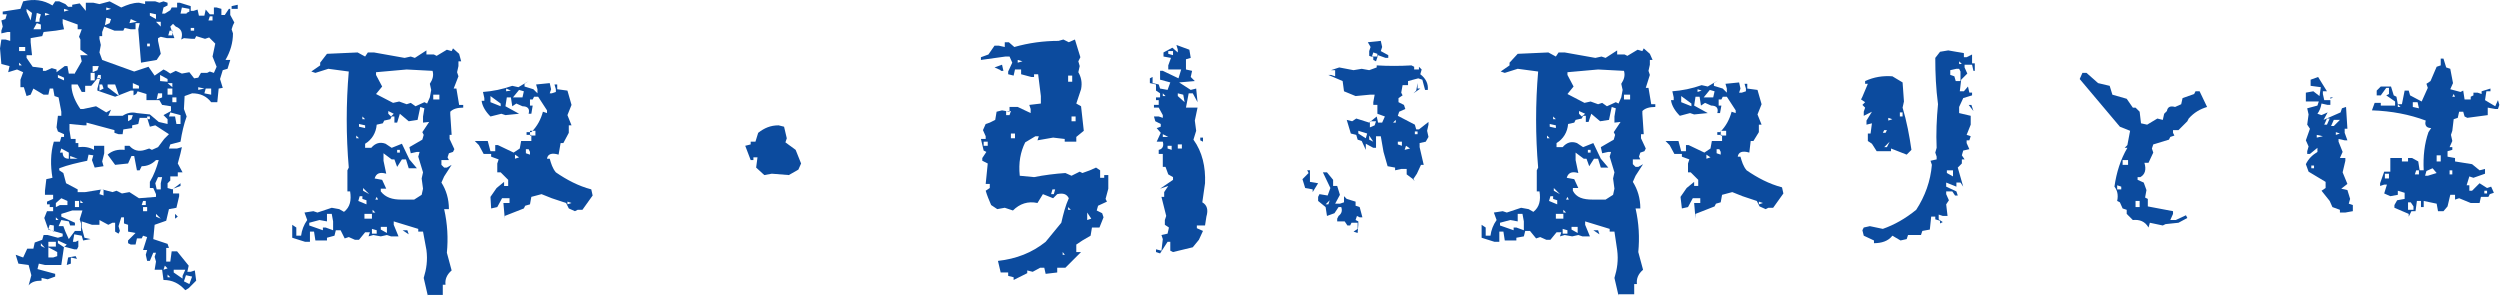
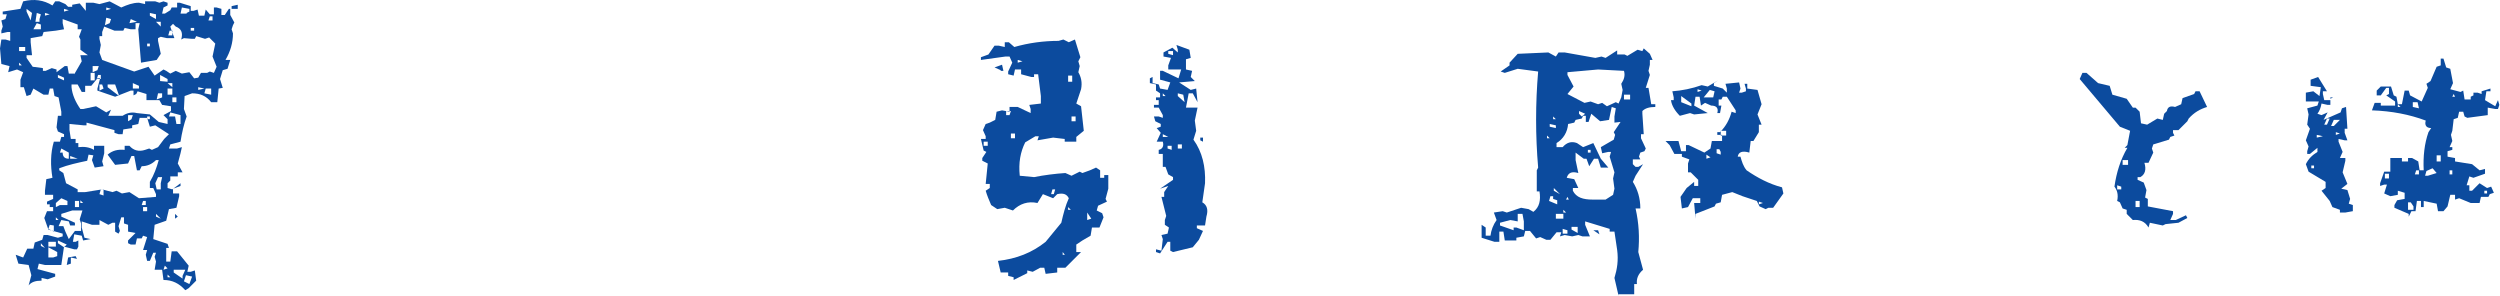
<svg xmlns="http://www.w3.org/2000/svg" version="1.1" id="レイヤー_1" x="0px" y="0px" viewBox="0 0 367 43.4" style="enable-background:new 0 0 367 43.4;" xml:space="preserve">
  <style type="text/css">
	.st0{fill:#0C4B9E;}
</style>
  <g>
    <g>
      <path class="st0" d="M27.2,42.6c-0.9-1-1.9-1.5-3.2-1.5l-0.2-1.5h-1.1l0.2-1.2l-0.2-0.7l0.2-0.6h-0.4L22,38.3h-0.4l-0.2-0.9    l0.2-0.7H21l0.6-1.9L21,34.6l-0.2,0.4h-0.7l-0.2,0.9h-0.7l-0.4-0.2v-0.4l1.1-1.1L18.8,34V33l-0.6-0.2v-0.9h-0.4l-0.4,1.3l0.2,0.7    l-0.2,0.4L16.9,34v-1.3h-0.4L15.9,33l-1.3-0.7V33h-1.1L12,32.5v0.9l0.4,1.5l0.9,0.2l-1.1,0.2L12,34.6l-1.1-0.2l-0.2,1.1h0.4    l0.4-0.2v0.9l-0.2,0.4h-0.4l-1.5-0.4L9,38.9H6.6l-0.9-0.2l-0.2,0.8l2.6,0.7v0.4l-1.1,0.4l-0.9-0.2v0.4c-0.9,0-1.5,0.2-1.9,0.7    l0.4-1.5l-0.4-1.5l-1.5-0.2l-0.4-1.3l1.1,0.4l0.6-1.3h0.9l0.2-0.9l1.1-0.4l0.2-0.7h0.6l1.5,0.4l0.7-0.2v-0.4l-2.1-0.6l-0.6-1.7    L6.9,31h0.9v-0.6H7.3V30H6.9v-0.4l0.9-0.4v-0.6H6.6V28l0.2-1.7l0.9-0.2c-0.3-1.8-0.3-3.6,0.2-5.3h0.9L9,20.1h0.4v-0.4l-0.9-0.4    l-0.2-0.6l0.2-1.7H9v-0.6l-0.4-2.1l-0.6-0.2l-0.2-1.1H7.3l-0.2,0.9H6.4L4.9,13l-0.4,0.9l-0.6,0.2l-0.4-1.3H3v-1.1l0.4-1.1    l-0.9-0.4l-1.3,0.4l0.2-0.9L0.2,9.4L0,7.1l0.2-1.3h0.6L1.5,6V4.7H1.1L0.2,4.9V4.5l0.2-0.6L0.2,3l0.6-0.2l0.2-0.7H0.4V1.7L3,1.3    l0.4-1.1c1.6-0.4,3-0.2,4.3,0.6l0.4-0.6h0.6l0.9,0.4l0.4,0.4h0.6V0.7l1.1-0.2l0.9,1.1V0.4h1.1l0.9,0.2l1.5-0.4l1.7,0.9    c0.9-0.4,1.7-0.7,2.6-0.7l0.9,0.2V0.2h1.5l0.6,0.2L24,0.2l0.6,0.2v0.4L24,1.1l-0.2,0.9h0.4L25,1.5l0.2-0.4h0.8V0.4h0.4L28,0.9v0.7    h0.4l0.6-0.2l0.2,0.9H30l0.2-0.9l0.6,0.7h0.6V1.1h0.4l0.7,0.2v0.9H33l0.6-0.9H34V0.9l0.9-0.2v0.6h-1.1v0.9l0.6,1.1l-0.2,0.4    L34,4.3l0.2,0.6c0,1.4-0.4,2.7-1.1,3.9h0.7l-0.4,1.3l-0.7,0.2l-0.4,1.3l0.4,1.3L32.1,13l-0.2,2H31c-0.7-0.9-1.6-1.3-2.8-1.3    l-1.1,0.4L27,16l0.4,1.1c-0.4,1.1-0.7,2.4-0.9,3.7L25,21.2l-0.2,0.6h1.2l0.7-0.2l-0.2,0.9L26.1,24l0.7,1.3h-0.7v0.6H25v0.6    l-0.4,0.4v0.7l0.7,0.2l1.2-0.9v0.4l-1.1,0.4v0.7h0.9v0.4l-0.4,1.7l-1.1,0.2l-0.4,1.7L22.7,33l-0.2,2.1l2.1,0.7l0.2,0.6h-0.4v2H25    l0.2-1.5h0.8l1.7,2.1l-0.2,0.9H28l0.6-0.2l0.2,1.5l-1.1,1.1L27.2,42.6z M3.7,7.5V6.9H2.8v0.6H3.7z M3.2,9.6L2.8,9.2v0.4H3.2z     M4.5,3l0.2-1.1L3.9,1.3v0.4L4.5,3z M10.9,10.9L12,9l-0.2-0.9h1.1l-1.1-0.8V5.8l-0.2-0.4L12,4.3h-0.6V3.6L9.2,2.8v0.6l0.2,0.9    L8.2,4.5L6.4,4.7L6.2,5.3L4.5,5.6v0.6l0.2,1.9H3.9v0.4l0.9,1.3l1.5,0.2v0.4h0.4l0.9-0.4l0.7,0.2v0.4l1.2-0.9h0.4l0.2,1.1H10.9z     M6,4.3V3.6L5.4,3.4L4.9,4.3H6z M5.8,3.2V2.8L6,2.1L5.4,1.9L5.2,3.2H5.8z M6.6,36.4L6,35.7v0.4L6.6,36.4z M7.3,2.1L6.6,1.9v0.4    L7.3,2.1z M7.9,34v-0.9L7.3,33l-0.2,0.6L7.9,34z M8.2,36.2v-0.7H7.1v0.7H8.2z M8.4,37.6V37l-1.3-0.7v1.5h0.7L8.4,37.6z M8.8,30.1    h1.1v-0.6L9,29.1l-0.8,0.7v0.6L8.8,30.1z M8.6,32.3l-0.4-0.4v0.4H8.6z M9.4,11.8v-0.4l-0.9-0.4v0.4L9.4,11.8z M10.1,35.1l0.9-1.2    h0.9v-1.1l-0.2-0.6l0.4-1.3h-1.5L9,31.4v0.4l2,0.9v0.4h-0.7l-0.2-0.6L9,32.3l-0.4,0.9h0.7L9.6,34L10.1,35.1z M9.8,35.9l-1.3-0.6    v0.4l0.9,0.6L9.8,35.9z M20.4,29.1l2.5-0.2v-0.4l-0.4-0.9H22v-0.9c0.6-1,1-2.1,1.3-3.2h-0.4c-0.6,0.6-1.3,0.9-2.1,0.9L20.5,25    h-0.4l-0.4-2.1h-0.4L18.8,24l-1.9,0.2l-1.1-1.5c0.7-0.6,1.5-0.8,2.5-0.7v-0.6h0.7c0.6,0.7,1.4,0.9,2.3,0.6l0.6-0.2l0.4,0.2    l0.9-0.4l0.9-1.2l0.7-0.7l-2-1.3L22,18.6l-0.4-1.3h-1.1l-0.2,0.9l-0.9,0.2v0.4l-1.3,0.2L18,19.7h-0.6l-0.6-0.2v-0.4L12.7,18v0.4    h-0.4l-2.1-0.2v0.9l0.2,1.3h0.7V21h0.4v0.6c0.9-0.1,1.6,0,2.3,0.4v-0.6h1.5v1.1L15,23.7l0.2,0.7l-1.3,0.2l-0.4-1.1l0.2-0.7    L13,22.7l-0.2,0.9c-1.4,0.3-2.8,0.6-4.1,1.1V25l0.6,0.4l0.4,1.5l1.7,0.9v0.4h1.1l2.5-0.4l1.5,0.4l0.6-0.2l0.4,0.2l0.4,0.2l1.1-0.2    L20.4,29.1z M10.1,23.3v-0.9L9,21.8l-0.2,0.6h0.4C9.2,23,9.5,23.3,10.1,23.3z M10.1,1.5L9.4,1.3v0.4L10.1,1.5z M9.8,38.9l0.2-1.1    l1.1-0.2l0.2,0.4l-0.9-0.2v0.9L9.8,38.9z M11.4,23.3l-1.1-0.4v0.4H11.4z M24.6,18.2v-0.7L24,16.9l1.1-0.6v-0.7l-1.3-0.2l-0.4-0.7    h-1.9v-0.9l-1.3-0.4l-0.2,0.4l-0.4,0.2v-0.7h-0.4l-2.3,0.9l-2.6-0.9V13l0.4-1.5h-0.4l-0.9,1.1h-0.9v0.9H12l-0.6-1.1h-0.9v0.4    c0.1,1.1,0.6,2.2,1.3,3.2h0.4l1.9-0.4l1.5,0.9l0.7-0.4l-0.4,0.9H18c0.6-0.4,1.3-0.6,2.1-0.4l1.9,0.2l1.3,1.1L24.6,18.2z     M11.6,30.4v-0.9h-0.6v0.9H11.6z M12.2,29.8l-0.4-0.4v0.4H12.2z M13.9,11.8v-1.1h-0.6v1.1H13.9z M14.3,10.3l0.2-0.6h-0.9v0.9    L14.3,10.3z M14.8,11.6v-0.6h-0.4l-0.2,0.6H14.8z M29.1,11.4l0.4-0.7h0.9l0.4-0.2l0.6,0.2l0.4-0.9l-0.6-1.5l0.4-1.9l-0.9-0.9    l-0.6,0.2l-1.3-0.4l-0.2,0.4h-0.4L27,5.6l-0.4,0.2c0.3-1,0-1.6-0.8-1.9l-0.4-0.4L25,3.9l0.2,0.6l0.4,1.1h-1.1l-0.9-0.2l-0.4,0.2V6    l0.4,1.9l-0.6,0.9l-2.3,0.4l-0.4-4.9l0.2-0.9h-0.6v0.9h-0.7l-0.9-0.2l-0.2,0.4h-1.3l-1.5-0.6L15,4.7v0.6h-0.4v0.4l0.2,0.9    l-0.2,1.1L15,8.8l4.7,1.7l2.1-0.7l0.9,1.3l1.3-0.9l0.4,0.2l0.6,0.4l0.4-0.2l0.4-0.2l0.9,0.4l1.1-0.2l0.7,0.9L29.1,11.4z M15.2,13    L15,12.4h-0.4v0.9L15.2,13z M15.2,28.7v-0.9h-0.4l-0.2,0.7L15.2,28.7z M16.1,3.4l0.2-0.6l-0.7-0.2l-0.2,1.1L16.1,3.4z M16.3,1.3    l-0.7-0.2v0.4L16.3,1.3z M17.5,14.1l-0.6-1.7h-1.1v0.4L17.5,14.1z M19.3,17.5l0.2-0.6h-0.7v0.9L19.3,17.5z M20.1,3.2l-0.9-0.4    l-0.2,0.6L20.1,3.2z M20.4,13v-0.4l-0.9-0.4V13H20.4z M21.4,30.1v-0.6H21l-0.2,0.6H21.4z M21.6,31v-0.6H21V31H21.6z M22,6.9V6.4    h-0.4v0.4H22z M22,17.5v-0.4h-0.4v0.4H22z M22.9,2.8V2.1L22,1.9v0.4L22.9,2.8z M23.6,27.8v-0.9l0.2-0.9h-0.6l-0.4,0.9l0.2,0.9    H23.6z M23.6,3.9V3.2h-0.7L23.6,3.9z M23.8,14.3v-0.6h-0.6l-0.2,0.9L23.8,14.3z M23.6,32.1l-0.7-0.7v0.4L23.6,32.1z M24.6,12v-0.4    l-1.1-0.6v0.9L24.6,12z M24.6,39.4l-0.4-0.4L24,39.6L24.6,39.4z M25.3,5.1V4.5h-0.4l-0.2,0.7H25.3z M25.3,12.8v-0.6h-0.7    L25.3,12.8z M25.3,13.9V13h-0.7v0.9H25.3z M25,40.7l-0.4-0.4v0.4H25z M26.5,18.2v-1.3L25,16.5l-0.2,0.6h0.9l0.2,1.1H26.5z     M25.9,15v-0.7h-0.6V15H25.9z M26.8,40.9v-0.4l0.4-0.9h-1.7V40L26.8,40.9z M25.7,32.1v-0.7l0.4,0.4L25.7,32.1z M27.4,1.9l0.4-0.2    V1.3l-1.1-0.2l-0.2,0.9H27.4z M27.8,41.7l0.4-1.1l-0.9-0.2L27,41.3L27.8,41.7z M28.5,4.5V4.1H28v0.4H28.5z M30,13l-0.9-0.2v0.4    L30,13z M31,13.9V13h-0.8L30,13.7L31,13.9z M31.2,3V2.4h-0.4L30.6,3H31.2z" />
-       <path class="st0" d="M62.8,43.4l-0.6-2.6c0.4-1.3,0.6-2.6,0.4-4.1L62.1,34h-0.7v-0.4l-3.6-1.1V33l0.7,1.7h-1.1l-0.6-0.2l-0.9,0.2    l-1.1-0.2l-0.7,0.2l0.2-0.6h-0.7l-0.9,1.1h-0.6l-0.9-0.4l-0.6,0.2L50,33.8h-0.7l-0.2,0.8L48,34.9v0.4h-1.7L46.1,34h-0.6v1.5h-0.7    l-1.9-0.6V33l0.6,0.4v1.2h0.7c0.1-0.8,0.4-1.6,0.9-2.3l-0.4-1.1l1.3-0.2l0.6,0.2l2.1-0.7l1.1,0.2l0.7,0.4c0.9-0.7,1.1-1.7,0.9-3    h-0.4V25l0.2-0.4c-0.4-4.7-0.4-9.4,0-14.1l-3-0.4l-1.9,0.6l-0.6-0.2l1.3-0.9V9.2L48,7.9l4.5-0.2l1.1,0.6L54,7.7h0.9l4.5,0.8    l0.9-0.2l0.6,0.2l1.7-1.1v0.6h1.1l0.4,0.2l1.5-0.9l0.7,0.2l0.2-0.4l0.9,0.8L67.7,9h-0.4v0.7l-0.2,0.9l0.2,0.6L66.6,13h0.4l0.4,2.4    h0.6v0.4c-0.9,0-1.5,0.2-1.9,0.6v0.4l0.2,3H66v0.6l0.7,1.5l-0.2,0.4l-0.6,0.2l-0.2,0.6l0.2,0.4h-1.1v0.7l0.4,0.4h0.4l0.7-0.4    l-1.1,1.7l-0.4,0.9c0.7,1.1,1.1,2.4,1.1,3.9h-0.7c0.5,2.2,0.6,4.3,0.4,6.4l0.7,2.6c-0.7,0.6-1,1.3-0.9,2.1h-0.4v1.5H62.8z     M47.4,33.8v-0.4h0.4l1.1,0.4v-1.3l-0.2-1.1H48v1.1l-1.1-0.2l-1.5,0.4v0.4L47.4,33.8z M52.7,20.3l-0.4-0.4v0.4H52.7z M53.8,30    v-0.6l-0.6-0.2v-0.4h-0.4l-0.2,0.7L53.8,30z M53.6,18.8v-0.4l-0.9-0.2v0.4L53.6,18.8z M53.6,17.5l-0.4-0.4v0.4H53.6z M54.2,28.5    l-0.9-0.9V28L54.2,28.5z M58.9,29.3h1.9l1.1-0.7l0.2-0.9l-0.2-1.5l0.2-0.9l-0.7-2.3l0.2-0.7h-0.4l-0.9,0.2l-0.2-0.9l1.9-1.1    l0.2-0.7l-0.2-0.4l0.4-0.6l0.6-0.9L62.1,18v-0.9l0.2-1.2l-0.6-0.2l-0.4,1.9L60,17.8l-1.3-1.1L58.3,18h-0.4v-0.9h-0.4l-0.2,0.4    l-0.9,0.2l-0.2,0.4l-0.9,0.2c-0.1,1.2-0.7,2.2-1.7,2.8v0.6h0.9c0.6-0.7,1.3-0.9,2.1-0.6l0.9,0.6l1.5-0.6l1.1,2.3l1.1,1.3H60    l-0.4-1.3h-0.6l-0.7,1.1l-0.4-1.1h-0.4l-1.2-0.9v1.1l0.4,1.9c-1-0.3-1.5,0-1.7,0.7l1.1,0.2l0.6,1.3h-0.8v0.4    C56.6,29,57.6,29.3,58.9,29.3z M54.6,32.1v-0.7h-1.1v0.7H54.6z M55.1,31.2l-0.4-0.4v0.4H55.1z M55.3,34.2v-0.4l-0.7-0.2v0.7H55.3z     M55.5,29.3l-0.2-0.4l-0.2,0.4H55.5z M61,15.6l1.3-0.6l0.4,0.2l0.4-0.9l0.2-1.1l-0.2-0.9c0.4-0.6,0.6-1.2,0.4-1.9l-3.8-0.2    l-4.5,0.4v0.4l0.9,1.7l-0.9,1.1l2.5,1.3l0.9-0.2l1.1,0.4l0.6-0.2L61,15.6z M56.8,34.2v-0.9h-0.9v0.4L56.8,34.2z M57.8,16.7    L57,16.3v0.4l0.4,0.4L57.8,16.7z M58.7,22.5V22h-0.4v0.4H58.7z M60,34.4l-0.9-0.6h0.7L60,34.4z M64.5,14.6v-0.7h-0.9v0.7H64.5z     M74.1,32.1l-0.2-2.3h0.9v-0.7h-1.1L73,30.4l-0.9,0.2L72,28.9l0.9-1.3l1.1-0.9v0.6h0.6v-0.9l-1.1-1.1H73v-1.3l0.2-0.6l-1.1-0.4    v-0.4h-1.1l-0.7-1.3l-0.6-0.6h1.9l0.4,1.5h0.7v-0.9h0.4l2.3,1.1l0.9-0.6l0.2-1.1h1.5v-0.9h-0.7v-0.4H78c0.9-0.9,1.4-1.9,1.7-3    l0.6,0.2v-0.4l-1.3-2h-0.6l-0.2,0.4h-0.4v0.9h0.4L78,16.7h-0.4c0.2-0.7-0.1-1.1-0.9-1.1l-0.9-0.4l-0.6,0.4L75,14.3h-0.6l-0.2,1.3    l2,1.1l-2,0.2l-0.6-0.2L72,17.1c-0.7-0.7-1.2-1.5-1.3-2.3h0.4v-0.4l-0.2-0.9c1.4-0.1,2.9-0.4,4.3-0.9l0.9,0.2l1.5-0.9l-0.6,0.4    v0.4l1.3,0.4l0.6,0.6v-0.6l-0.2-0.7l2-0.2l0.2,0.9l-0.2,0.6H81l0.6-0.2v-0.4l-0.2-0.7h0.4v0.7l1.5,0.2l0.6,2.1l-0.6,1.5l0.6,1.5    h-0.4v1.1L82.7,21h-0.4L82,22.7c-1-0.3-1.6-0.1-1.7,0.6h0.4c0.2,0.7,0.4,1.4,0.9,2c1.6,1.1,3.3,2,5.2,2.5l0.2,0.9l-1.5,2.1h-0.7    L84.4,31l-0.9-0.4l-0.4-0.8L81,29.1l-1.5-0.6L78,28.9L77.8,30l-0.7,0.2l-0.2,0.4l-2.8,1.1V32.1z M73.5,15.6v-0.4L72,14.1V15    L73.5,15.6z M75,13.3L74.3,13v0.4L75,13.3z M76.7,14.3l0.2-0.9l-0.7-0.2l-0.9,1.1H76.7z M76.2,23.1l-0.6-0.4v0.6L76.2,23.1z     M77.8,22.7v-0.4l-0.2-0.4h-0.4v0.6L77.8,22.7z M78.6,19.9v-0.7h-0.8v0.7H78.6z M83.9,29.8l-0.6-0.2V30L83.9,29.8z" />
-       <path class="st0" d="M112.2,25.7l-1.2-1.1l0.2-1.5h-0.6v0.4h-0.4l-0.8-2.1l0.8-0.2v-0.4h0.7l0.4-1.3c0.9-0.7,1.8-1.1,3-1.1    l0.8,0.2l0.4,1.7l-0.2,0.6l1.5,1.1l0.8,2l-0.4,0.9l-1.4,0.8l-2.5-0.2L112.2,25.7z" />
      <path class="st0" d="M148.8,41.1v-0.4l-0.8-0.2V40h-1.1l-0.4-1.7c2.7-0.3,5-1.2,7-2.8l2.3-2.8c0.3-1.3,0.6-2.5,1.1-3.6    c-0.3-0.6-0.8-0.8-1.7-0.6l-0.6,0.6l-1.5-0.6l-0.8,1.3c-1.4-0.3-2.6,0.1-3.6,1.1l-1.2-0.4l-1.1,0.2l-0.9-0.6    c-0.3-0.7-0.6-1.4-0.8-2.1l0.6-0.4v-0.6h-0.6L145,24l-0.8-0.4v-0.4l0.6-0.9l-0.4-0.2l-0.4-1.7h0.7v-0.4l-0.4-0.9l0.4-0.9l0.6-0.2    l0.8-0.4l0.2-1.2l0.8-0.2l1.1,0.2v-0.7h1.2l1.9,0.9V16l-0.2-0.6l1.7-0.2v-1.1l-0.4-3.2h-0.6v0.4h-0.4l-1.5-0.4v-0.7H149l-0.2,0.9    l-0.8-0.2v-0.4l0.6-1.3l-0.4-0.9h-0.6L144,8.8V8.4l1.1-0.4l0.9-1.3h0.6l0.9,0.2V6.2h0.6l0.8,0.7c2.1-0.6,4.3-0.9,6.5-0.9l0.7-0.2    l0.8,0.4l0.9-0.4l0.8,2.6L158.3,9l0.2,0.7l-0.2,0.9c0.4,0.7,0.6,1.5,0.4,2.5l-0.7,2.1l0.7,0.4l0.4,3.6l-1.1,0.9v0.7h-1.7v-0.4    l-1.7-0.2l-2.3,0.4l0.2-0.6H152l-1.5,0.9c-0.7,1.4-1,3-0.8,4.9l2.1,0.2c1.5-0.3,3.1-0.5,4.6-0.6l0.9,0.4l1.2-0.6l0.4,0.2L160,25    l0.9-0.4l0.6,0.4v1.1h0.6v-0.4h0.6v2l-0.4,1.5l0.2,0.4l-1.3,0.6l-0.2,0.7l0.8,0.4l0.2,0.6l-0.6,1.5h-1.1l-0.2,1.2l-1.2,0.7    l-0.9,0.6V37h0.7l-2.3,2.3h-1.2V40l-1.7,0.2l-0.2-0.9h-0.6l-1.1,0.6l-0.8-0.2v0.4L148.8,41.1z M145,21.4v-0.6h-0.6v0.6H145z     M146.9,10.3l-0.9-0.4l1.1-0.4l0.2,0.9H146.9z M148.2,16.9l0.2-0.6h-0.7v0.6H148.2z M149,20.3v-0.7h-0.6v0.7H149z M150.1,9    l-0.7-0.2v0.4L150.1,9z M154.7,28.5l0.2-0.7h-0.4l-0.2,0.7H154.7z M156.4,37.5L156,37v0.4H156.4z M157.4,12v-0.9h-0.6V12H157.4z     M157.2,30.8l-0.4-0.4v0.4H157.2z M157.9,17.8v-0.7h-0.6v0.7H157.9z M160.2,32.1l-0.6-0.9v1.1L160.2,32.1z M170.3,37.2l-0.6-0.2    v-0.4l0.8,0.2l0.2-1.7l-0.2-0.6l0.9-0.2l0.2-0.9l-0.6-0.4v-0.7l0.2-0.6l-0.7-2.8h0.4v-0.7l0.6-0.9l-1.2,0.4l1.9-1.3v-0.4l-0.7-0.4    l-0.4-1.1h-0.4v-1.9h-0.6V22c0.5-0.1,0.8-0.5,0.6-1.2h-0.9l0.6-1.3l-0.6-0.7l0.6-0.2v-0.4l-0.8-0.4l-0.2-0.7h0.7l0.6,0.2v-0.4    l-0.6-1.1h-0.7v-0.4h0.7v-0.7h-0.4v-0.4h0.6v-0.6l-0.6-0.4v-0.9l-0.9-0.2v-0.7l0.4-0.2v0.9l0.9,0.2l0.2,0.6l1.1,0.2l0.4-1.1    l-1.5-0.4v-1.3h0.4l2.3,1.1l0.4-1.3h-1.9V9.6l0.4-1.1l-1.1-0.2V7.7l1.3-0.7l0.8,0.7V7.3l-0.2-0.7l1.9,0.7l0.2,1.2l-0.7,0.2v1.5    l0.9,0.2l-0.2,0.9l0.6,0.6l-2.3,0.2l1.7,1.1l0.8-0.2l0.2,2l-0.7-1.3h-0.6l-0.4,2.1h1.7l-0.4,1.9l0.2,1.5l-0.4,1.3    c1.3,1.8,1.8,4,1.7,6.4l-0.4,2.8c0.7,0.4,0.9,1.1,0.6,2.1l-0.2,1.3h-1.2v0.4l0.9,0.4l-0.6,1.3l-0.9,1.1l-2.9,0.7l-0.4-0.2v-1.3    h-0.4L170.3,37.2z M171.1,14.1l-0.4-0.4v0.4H171.1z M171.5,20.1l-0.8-0.4v0.4H171.5z M172,22v-0.6h-0.6v0.4L172,22z M172.2,8.1    V7.5h-0.7v0.4L172.2,8.1z M173.9,15l-0.2-1.1l-0.8-0.2v0.4L173.9,15z M173.5,21.8v-0.6h-0.6v0.6H173.5z M176.6,20.8l-0.4-0.2v-0.4    h0.4V20.8z" />
-       <path class="st0" d="M192.7,28.2v-0.4l-1.1-0.2l-0.4-1.3l0.9-0.9l-0.2-0.4h0.4v1.7l1.2,0.2L192.7,28.2z M199.3,34.2l-0.6-0.2    l0.6-0.4v-0.9h-0.9l-0.2,0.4h-0.4l-0.4-0.6h-1.1v-0.4l0.2-0.4c0.4-0.3,0.6-0.7,0.4-1.3h-0.4l-0.6,0.9l-1.1,0.4l-0.2-1.3l-1.1-0.9    v-0.6l0.2-0.4l1.2,0.2l0.4-1.1l-1.1-2.3h0.6l0.9,1.1v0.9h0.6l0.4,1.3l-0.7,1.3h0.7l0.6-0.2v-0.9l0.4,0.4l1.3,0.4v0.6l0.6,0.2    l0.4,1.5h-0.4l-0.4-0.2l-0.2,0.6l0.4,0.2V33L199.3,34.2z M195,30l0.2-0.6l-0.6,0.6H195z M207.7,26.5l-1.2-0.9v-0.8h-0.8l-0.9,0.2    v-0.4l-1.1-0.2l-0.6-2.1l-0.4-2.3H202v1.7h-0.4l-1.1-0.6v0.9l-0.6-1.3l-0.6-0.2l-0.2-0.7l-0.8-0.2l-0.6-2l0.8,0.2l0.6-0.4l1.9,0.6    l1.1-0.9l0.2,0.9h0.6l0.4-0.9l-1.1-0.4v-1.3h-0.6V15l0.2-1.1h-0.7l-2.1,0.2l-1.7-0.7l-0.2-1.5l-2.1-0.9h0.4l0.6,0.2v-0.9h-0.6    l1.2-0.4l2.1,0.4l1.2-0.2l1.1,0.2l1.1-0.4V9.6c1.7,0.1,3.4,0.1,5.1,0l0.4,0.2v0.4h0.7V9.8l0.4,0.4l-0.2,0.7    c0.8,0.6,1.2,1.4,1.1,2.3h-0.4l-0.4-1.5l-0.6-0.2l-1.5,0.4v0.6h-0.8l-0.2,1.1l0.2,0.4l-0.6,0.4V15l0.8,0.4l0.2,0.6l-0.9,0.4    l-0.2,0.6l2.5,1.3l0.2,0.7h0.4l1.4-1.1v0.4l-0.2,0.9l0.2,0.9l-0.4,0.7l-0.9,0.2v0.6l0.6,2.6h-0.4l-0.6,1.3l-0.6,0.9L207.7,26.5z     M200.5,20.3l0.2-0.7l-1.3-0.4v0.4L200.5,20.3z M202,9l-0.4-0.2V8.4l-0.6-0.2V7.5l0.2-0.6l-0.4-0.7l1.9-0.2l0.2,0.9l-0.2,0.6    l1.1,0.6v0.4h-0.4l-1.1-0.4L202,9z M201.6,20.8l-0.6-0.9v0.6L201.6,20.8z M201.8,18.4l0.2-0.6h-0.9v0.9L201.8,18.4z M202.2,8.4    V7.9l-0.6-0.2l-0.2,0.6H202.2z M204.9,18v-0.4l-0.4,0.4H204.9z M205.8,21.4v-0.6h-0.6v0.4L205.8,21.4z M207,21.8l-0.6-0.4    l-0.2,0.6L207,21.8z M207.5,13.7l0.4-0.4l0.2-1.1V13h0.4L207.5,13.7z M208.1,19.7v-0.4h-0.4v0.4H208.1z" />
      <path class="st0" d="M237.6,43.4l-0.6-2.6c0.4-1.3,0.6-2.6,0.4-4.1L237,34h-0.7v-0.4l-3.6-1.1V33l0.7,1.7h-1.1l-0.6-0.2l-0.9,0.2    l-1.1-0.2l-0.7,0.2l0.2-0.6h-0.7l-0.9,1.1h-0.6l-0.9-0.4l-0.6,0.2l-0.9-1.1h-0.7l-0.2,0.8l-1.1,0.2v0.4h-1.7l-0.2-1.3h-0.6v1.5    h-0.7l-1.9-0.6V33l0.6,0.4v1.2h0.7c0.1-0.8,0.4-1.6,0.9-2.3l-0.4-1.1l1.3-0.2l0.6,0.2l2.1-0.7l1.1,0.2l0.7,0.4    c0.9-0.7,1.1-1.7,0.9-3h-0.4V25l0.2-0.4c-0.4-4.7-0.4-9.4,0-14.1l-3-0.4l-1.9,0.6l-0.6-0.2l1.3-0.9V9.2l1.2-1.3l4.5-0.2l1.1,0.6    l0.4-0.6h0.9l4.5,0.8l0.9-0.2l0.6,0.2l1.7-1.1v0.6h1.1l0.4,0.2l1.5-0.9l0.7,0.2l0.2-0.4l0.9,0.8l0.4,0.9h-0.4v0.7l-0.2,0.9    l0.2,0.6l-0.6,1.9h0.4l0.4,2.4h0.6v0.4c-0.9,0-1.5,0.2-1.9,0.6v0.4l0.2,3h-0.4v0.6l0.7,1.5l-0.2,0.4l-0.6,0.2l-0.2,0.6l0.2,0.4    h-1.1v0.7l0.4,0.4h0.4l0.7-0.4l-1.1,1.7l-0.4,0.9c0.7,1.1,1.1,2.4,1.1,3.9h-0.7c0.5,2.2,0.6,4.3,0.4,6.4l0.7,2.6    c-0.7,0.6-1,1.3-0.9,2.1h-0.4v1.5H237.6z M222.2,33.8v-0.4h0.4l1.1,0.4v-1.3l-0.2-1.1h-0.7v1.1l-1.1-0.2l-1.5,0.4v0.4L222.2,33.8z     M227.5,20.3l-0.4-0.4v0.4H227.5z M228.6,30v-0.6l-0.6-0.2v-0.4h-0.4l-0.2,0.7L228.6,30z M228.4,18.8v-0.4l-0.9-0.2v0.4    L228.4,18.8z M228.4,17.5l-0.4-0.4v0.4H228.4z M229,28.5l-0.9-0.9V28L229,28.5z M233.8,29.3h1.9l1.1-0.7l0.2-0.9l-0.2-1.5l0.2-0.9    l-0.7-2.3l0.2-0.7h-0.4l-0.9,0.2l-0.2-0.9l1.9-1.1l0.2-0.7l-0.2-0.4l0.4-0.6l0.6-0.9L237,18v-0.9l0.2-1.2l-0.6-0.2l-0.4,1.9    l-1.3,0.2l-1.3-1.1l-0.4,1.2h-0.4v-0.9h-0.4l-0.2,0.4l-0.9,0.2l-0.2,0.4l-0.9,0.2c-0.1,1.2-0.7,2.2-1.7,2.8v0.6h0.9    c0.6-0.7,1.3-0.9,2.1-0.6l0.9,0.6l1.5-0.6l1.1,2.3l1.1,1.3h-1.1l-0.4-1.3h-0.6l-0.7,1.1l-0.4-1.1h-0.4l-1.2-0.9v1.1l0.4,1.9    c-1-0.3-1.5,0-1.7,0.7l1.1,0.2l0.6,1.3h-0.8v0.4C231.4,29,232.4,29.3,233.8,29.3z M229.5,32.1v-0.7h-1.1v0.7H229.5z M229.9,31.2    l-0.4-0.4v0.4H229.9z M230.1,34.2v-0.4l-0.7-0.2v0.7H230.1z M230.3,29.3l-0.2-0.4l-0.2,0.4H230.3z M235.9,15.6l1.3-0.6l0.4,0.2    l0.4-0.9l0.2-1.1l-0.2-0.9c0.4-0.6,0.6-1.2,0.4-1.9l-3.8-0.2l-4.5,0.4v0.4l0.9,1.7l-0.9,1.1l2.5,1.3l0.9-0.2l1.1,0.4l0.6-0.2    L235.9,15.6z M231.6,34.2v-0.9h-0.9v0.4L231.6,34.2z M232.7,16.7l-0.9-0.4v0.4l0.4,0.4L232.7,16.7z M233.5,22.5V22h-0.4v0.4H233.5    z M234.8,34.4l-0.9-0.6h0.7L234.8,34.4z M239.3,14.6v-0.7h-0.9v0.7H239.3z M248.9,32.1l-0.2-2.3h0.9v-0.7h-1.1l-0.7,1.3l-0.9,0.2    l-0.2-1.7l0.9-1.3l1.1-0.9v0.6h0.6v-0.9l-1.1-1.1h-0.4v-1.3l0.2-0.6l-1.1-0.4v-0.4h-1.1l-0.7-1.3l-0.6-0.6h1.9l0.4,1.5h0.7v-0.9    h0.4l2.3,1.1l0.9-0.6l0.2-1.1h1.5v-0.9h-0.7v-0.4h0.4c0.9-0.9,1.4-1.9,1.7-3l0.6,0.2v-0.4l-1.3-2h-0.6l-0.2,0.4h-0.4v0.9h0.4    l-0.2,1.1h-0.4c0.2-0.7-0.1-1.1-0.9-1.1l-0.9-0.4l-0.6,0.4l-0.2-1.3h-0.6l-0.2,1.3l2,1.1l-2,0.2l-0.6-0.2l-1.5,0.4    c-0.7-0.7-1.2-1.5-1.3-2.3h0.4v-0.4l-0.2-0.9c1.4-0.1,2.9-0.4,4.3-0.9l0.9,0.2l1.5-0.9l-0.6,0.4v0.4l1.3,0.4l0.6,0.6v-0.6    l-0.2-0.7l2-0.2l0.2,0.9l-0.2,0.6h0.4l0.6-0.2v-0.4l-0.2-0.7h0.4v0.7l1.5,0.2l0.6,2.1l-0.6,1.5l0.6,1.5h-0.4v1.1l-0.8,1.3h-0.4    l-0.2,1.7c-1-0.3-1.6-0.1-1.7,0.6h0.4c0.2,0.7,0.4,1.4,0.9,2c1.6,1.1,3.3,2,5.2,2.5l0.2,0.9l-1.5,2.1h-0.7l-0.4,0.2l-0.9-0.4    l-0.4-0.8l-2.1-0.7l-1.5-0.6l-1.5,0.4l-0.2,1.1l-0.7,0.2l-0.2,0.4l-2.8,1.1V32.1z M248.3,15.6v-0.4l-1.5-1.1V15L248.3,15.6z     M249.8,13.3l-0.6-0.2v0.4L249.8,13.3z M251.5,14.3l0.2-0.9l-0.7-0.2l-0.9,1.1H251.5z M251.1,23.1l-0.6-0.4v0.6L251.1,23.1z     M252.6,22.7v-0.4l-0.2-0.4h-0.4v0.6L252.6,22.7z M253.4,19.9v-0.7h-0.8v0.7H253.4z M258.8,29.8l-0.6-0.2V30L258.8,29.8z" />
-       <path class="st0" d="M279.9,22.7l-2.3-0.9v0.4h-2.1l-0.7-1.1l-0.6-0.4v-1.1h0.4l0.2-1.5l-0.8,0.2v-0.6l0.8-1.3l-1.2,0.6v-0.6    l0.2-0.6l-0.4-0.4l0.4-0.4l-0.6-0.4l0.2-0.4l0.8-1.9h-0.4v-0.4c1.3-0.6,2.6-0.8,4-0.7l1.5,0.9l0.2,2.8l-0.2,0.9    c0.6,2,1,4.1,1.3,6.2L279.9,22.7z M275.1,35.7v-0.4l-1.5-0.7l-0.2-0.8l0.2-0.4l0.9-0.2l1.9,0.4c1.7-0.6,3.3-1.5,4.9-2.8    c1.3-2,2.1-4.2,2.3-6.6l-0.2-0.6l0.9-0.2v-0.4l-0.2-0.6l0.2-0.7c-0.1-2.1,0-4.3,0.2-6.4c-0.3-2.3-0.4-4.5-0.4-6.8l0.7-0.9l1.2-0.2    l2.3,0.4v0.6h0.4l0.8-0.4v1.3h0.4v1.1h0.4h-0.6l-0.2-0.9h-1.1v0.4l0.4,0.9l-0.9,0.9l-0.2,1.7h0.6l0.6-0.7l0.2,0.9h0.4v0.4    l-1.3,0.4l-0.6,1.3v0.9l1.7,0.4v1.3l-0.6,1.5l0.6,0.2l-0.2,0.6h-0.4V21l0.4,0.9l-0.9,0.2l-0.2,0.7l0.4,0.6h-0.4V24l-0.6,0.6    l0.8,2.8l-0.4-0.6h-0.6v0.6l-1.5-0.6v0.6l1.5,0.7l0.2,0.6h-0.4l-0.4-0.6h-0.9v0.4l0.4,0.9l-0.4,0.6l0.2,1.7h-0.7l-0.6-0.2v0.7    l0.6,0.4l-0.4,0.2v-0.4l-0.7-0.2v-0.4h-0.6l-0.2,1.9l-1.1,0.2l-0.2,0.6h-1.9l-0.2,0.6l-0.9,0.2l-1.2-0.7    C277.2,35.4,276.2,35.7,275.1,35.7z M276.8,19.5l0.2-0.4h-0.4l-0.2,0.4H276.8z M277,21.6l0.4-0.8l-0.8,0.8H277z M277.8,17.5    l-0.6-0.2v0.4L277.8,17.5z M279.3,17.1v-0.6h-0.4v0.6H279.3z M286.7,25.9V25h-0.9v0.4L286.7,25.9z M287.8,11.8v-1.3l-0.2-0.4h-0.4    l-0.9,0.2v0.7l0.6,0.2l0.2,0.7H287.8z M288,9.4L287.6,9v0.4H288z M289.7,16.3l-0.7-0.9h0.4L289.7,16.3z" />
      <path class="st0" d="M315.4,33.4c-0.5-0.9-1.3-1.2-2.3-1.1l-0.9-0.9v-0.6l-0.6-0.2l-0.4-0.9l-0.4-0.2c0.2-0.9,0-1.6-0.4-2.1    c0.3-2.1,0.9-4,1.9-5.7h-0.4l0.4-0.4l0.4-2.1l-1.5-0.6l-5.9-7l0.4-0.9h0.6l1.7,1.5l1.7,0.4l0.4,1.3l2.1,0.6l0.9,1.3h0.4l0.6,0.6    l0.2,1.7l0.9,0.2l1.5-0.9l0.8,0.2l0.2-0.9l0.4-0.4c0.1-0.6,0.5-0.8,1.2-0.6l0.9-0.4l0.2-0.9l1.7-0.6l0.2-0.4h0.6l1.1,2.3    c-1,0.3-1.9,0.8-2.7,1.7l-0.2,0.4l-1.3,1.3H319v0.4l0.2,0.4l-0.6,0.2l-0.2,0.4l-2.3,0.7l-0.2,0.6l0.2,0.6l-0.7,1.5h-0.6    c0.3,1,0.1,1.7-0.6,2.1h-0.4v0.4l0.9,0.4l0.4,1.1l-0.2,1.1l0.4,0.2v1.1L319,31v0.4l-0.4,0.9h0.8l1.5-0.7l0.2,0.4l-1.3,0.7    l-1.9,0.2l-0.4,0.2l-1.9-0.4L315.4,33.4z M311.4,27.8v-0.4l-0.6-0.2v0.6H311.4z M312.4,24.2v-0.7h-0.8v0.7H312.4z M314.1,30.4    v-0.9h-0.6v0.9H314.1z" />
      <path class="st0" d="M343.5,31.2v-0.4l-1.1-0.4l-0.4-0.9l-1.2-1.5l0.6-0.4v-0.9l-2.5-1.5l-0.4-1.1c0.4-0.8,0.9-1.3,1.7-1.8v-0.6    l-1.1,0.9h-0.4v-0.4l0.2-0.7l-0.4-0.9l0.6-1.7l-0.4-0.6l0.2-1.5l-0.2-0.9l1.5-0.4l0.2-0.6h-1.9v-1.3l1.1-0.2l0.9,0.7l0.2-1.3    l-1.5-0.2v-0.9l1.1-0.4l1.3,2.1h-0.6v0.4l0.2,0.9h0.9v-0.4h0.4l-0.4,0.2v0.9h-0.4l-0.9-0.2c-0.1,0.6-0.3,1.1-0.6,1.5l0.6,0.2    l0.9-0.4l-0.6,1.1l2.5-1.1l0.2-0.6l0.6-0.2l0.2,3.2h-0.4v0.6l0.4,1.1h-0.4l-0.9-0.2v0.4l0.6,1.5l-0.4,0.9h0.8v0.4l-0.4,1.7    l0.7,1.7l-0.9,0.7l0.9,0.2l0.4,1.3l-0.2,0.7l0.6,0.2v0.9l-1.1,0.2L343.5,31.2z M339.7,24.7v-0.4h-0.4v0.4H339.7z M341,20l-0.9-0.2    v0.4L341,20z M341.6,18.3l0.4-0.9h-0.4l-0.4,0.9H341.6z M342.6,18.5l0.9-0.9h-0.9l-0.4,0.9H342.6z M343.5,19.6l-0.6-0.2v0.4    L343.5,19.6z M353.6,31.8v-0.4l-2.1-0.9v-0.4l0.4-0.7l1.1-0.2v-0.9L352,28v0.6l-1.1,0.2l-0.9-0.4l0.4-1.3h-0.4l-0.6,0.2v-0.4    l0.6-1.7h0.9v-2h1.7v0.5h0.9v-0.5h0.6l0.9,0.5l0.2,1.3h0.6c-0.1-2,0.1-3.9,0.7-5.6l0.4-0.6c-0.7,0-1-0.4-0.8-1.1    c-2.4-0.9-5-1.4-7.9-1.5l0.4-1.1h0.9v0.4h2.1v-0.6l-1.3-0.9l0.4-0.2v-0.9h-0.4l-0.8,1.1h-0.6v-0.7l0.6-0.6h1.5l0.4,1.3l0.4,0.2    l0.2,1.1h0.6l0.4-2h0.6l0.2,0.7l1.7,0.9l0.9-2l-0.2-0.6l0.6-0.4l0.9-2.1l0.6-0.2V8.6h0.4l0.4,1.3l0.6,0.2l0.4,2.1l-0.4,0.9    l1.5,0.4l0.4-0.2l0.2,1.3h0.9v-0.4l0.4-0.2v-0.4h0.6l0.6,0.2v-0.4l1.3-0.4v0.4h-0.6l-0.2,1.3l1.5,0.9l0.4-0.9l0.2,0.7l-0.2,0.6    h-0.4l-1.1-0.2v1.1l-3,0.4l-0.4-0.2l-0.2-0.7h-0.6l-0.2,0.9l-0.6,0.2l-0.2,1.7l-0.2,0.6l0.2,0.9l-0.4,0.9h0.4v0.4l-0.7,0.2V23    l1.1,0.2v0.5l2.5,0.4L364,25l0.8-0.2v0.7l-1.7,0.6l-0.6-0.2l-0.4,1.3h0.4V28h0.4l1.1-1.1l1.1,0.7l0.6-0.2l0.4,0.9l-0.6,0.2    l-0.2,0.4h-1.1l-0.2,0.9h-1.3l-1.7-0.7l-0.6,0.2v-0.7h-0.7l-0.4,1.7l-0.6,0.7h-0.8l-0.2-1.1l-1.9-0.4v0.9h-0.4v-0.9h-0.6l-0.2,1.5    h-0.6L353.6,31.8z M350.7,26.2v-0.7h-0.6v0.7H350.7z M352.4,15.7l-0.4-0.4v0.4H352.4z M354.3,30.7v-0.4l-0.4-0.6h-0.4v1.1H354.3z     M355.1,15.9l-0.2-0.9h-0.7v0.7L355.1,15.9z M355.1,25.6V25h-0.4l-0.2,0.6H355.1z M357.7,25.4l-0.6-0.7l-0.9,0.4l-0.2,0.7h0.4    L357.7,25.4z M358.3,23.7v-0.9h-0.6v0.9H358.3z M360,25.6V25h-0.4v0.6H360z M360.4,14.2l-0.2-0.4l-0.2,0.4H360.4z M365.1,28.4V28    h-0.4v0.4H365.1z" />
    </g>
  </g>
</svg>